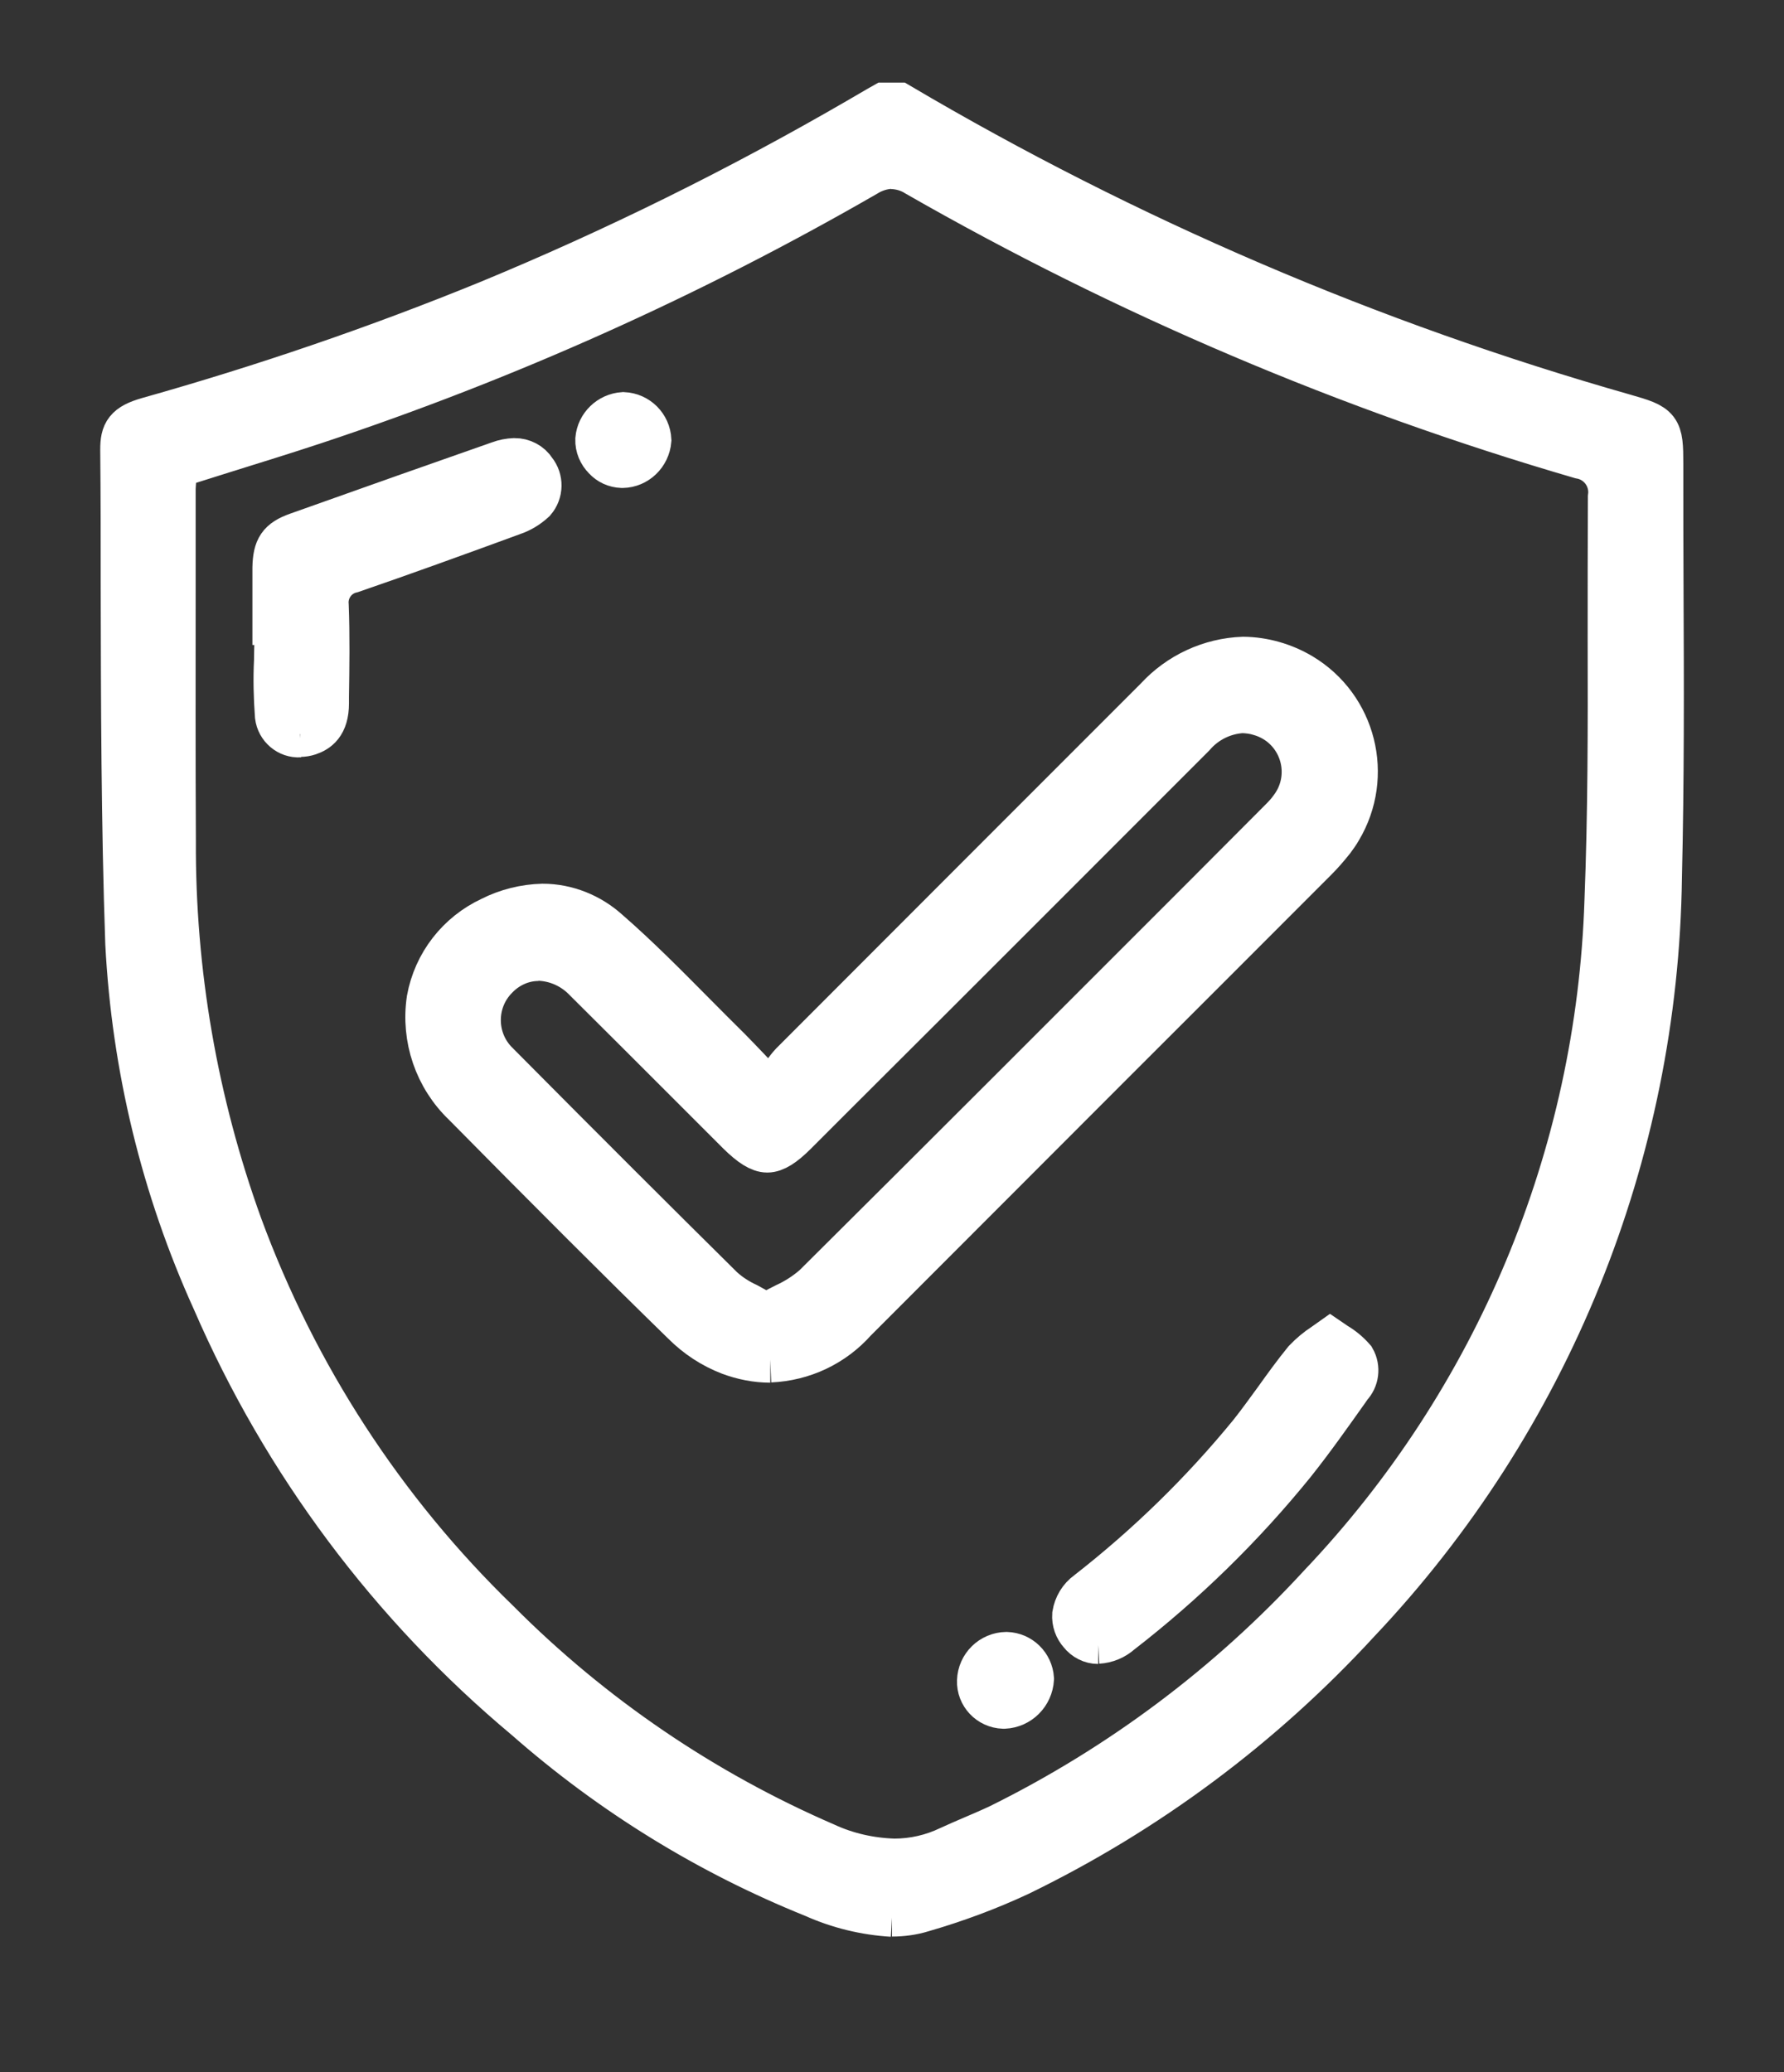
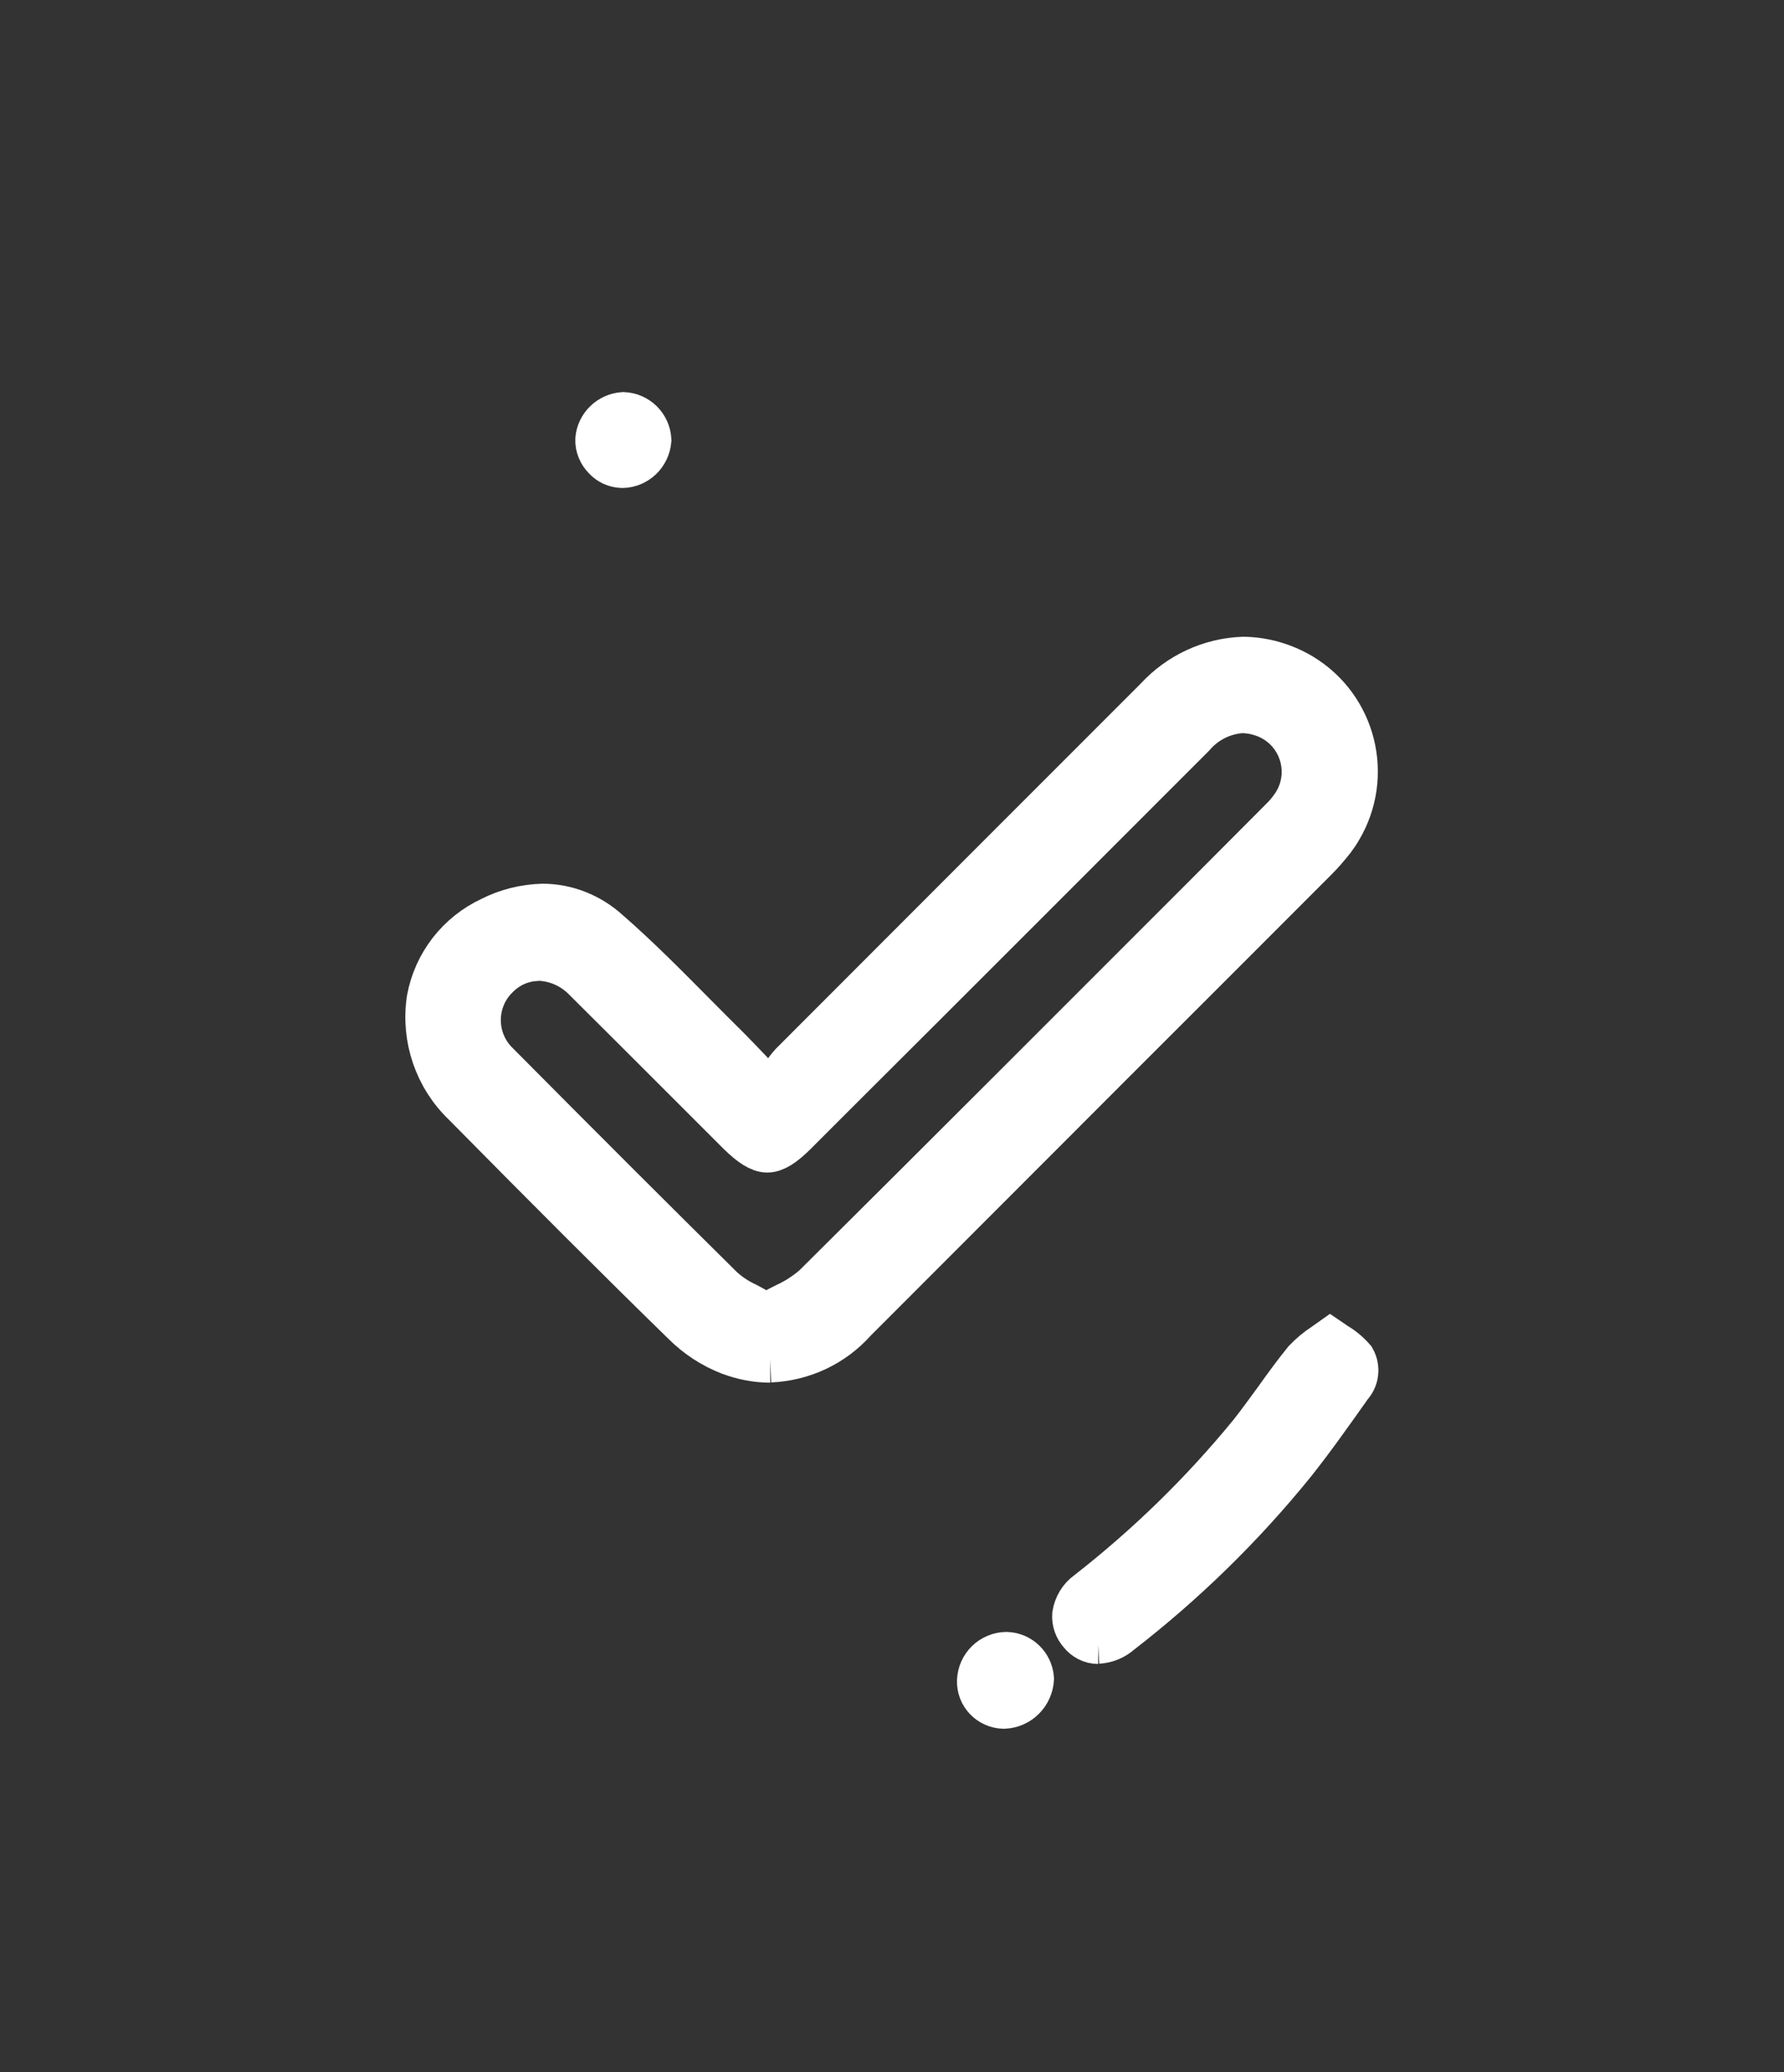
<svg xmlns="http://www.w3.org/2000/svg" id="Capa_2" data-name="Capa 2" viewBox="0 0 77.96 90.54">
  <rect x="0" y="0" width="77.96" height="90.54" fill="#333333" stroke="none" />
  <defs>
    <style>
      .cls-1 {
        clip-path: url(#clippath);
      }

      .cls-2 {
        fill: none;
      }

      .cls-3 {
        fill: #fff;
        stroke: #fff;
        stroke-width: 2px;
      }
    </style>
    <clipPath id="clippath">
      <rect class="cls-2" width="77.96" height="90.54" />
    </clipPath>
  </defs>
  <g id="Isolation_Mode" data-name="Isolation Mode">
    <g id="Grupo_464" data-name="Grupo 464">
      <g class="cls-1">
        <g id="Grupo_464-2" data-name="Grupo 464-2">
-           <path id="Trazado_568" data-name="Trazado 568" class="cls-3" d="m38.99,83.62c-1.17-.07-2.33-.35-3.4-.83-4.6-1.85-8.85-4.47-12.57-7.74-5.9-4.93-10.57-11.18-13.63-18.24-2.23-4.91-3.51-10.2-3.79-15.59-.18-5.2-.19-10.5-.2-15.62,0-1.95,0-3.97-.02-5.96,0-.72.16-1.02,1.11-1.29,5.04-1.42,9.99-3.11,14.84-5.09,5.57-2.3,10.97-4.97,16.18-7.99l.91-.53.23-.13h.62c9.95,5.87,20.61,10.44,31.72,13.6,1.51.43,1.57.5,1.57,2.06,0,1.86,0,3.74.01,5.56.02,4.1.03,8.34-.07,12.51-.16,12.1-4.86,23.69-13.18,32.48-4.2,4.57-9.22,8.31-14.8,11.02-1.37.64-2.78,1.16-4.23,1.58-.42.13-.87.19-1.31.19m0-76.36c-.42.01-.82.14-1.17.36-7.65,4.41-15.72,8.03-24.1,10.81-1.3.43-2.63.84-3.91,1.24-.6.19-1.21.38-1.81.57l-.39.12-.02.41c0,.07,0,.13-.01.2,0,.15-.02.28-.02.42,0,1.5,0,3,0,4.49,0,3.56-.01,7.24.01,10.86-.03,5.74.96,11.44,2.91,16.83,2.41,6.55,6.25,12.47,11.26,17.32,4.11,4.13,8.98,7.44,14.32,9.75.95.44,1.99.67,3.03.7.84,0,1.67-.19,2.42-.55.33-.15.67-.3,1-.44.4-.17.82-.35,1.22-.54,5.27-2.61,10.01-6.16,13.99-10.49,7.71-8.11,12.17-18.77,12.53-29.95.15-3.79.15-7.65.14-11.37,0-2.05,0-4.17.01-6.26.12-.86-.46-1.66-1.32-1.81-10.12-2.95-19.86-7.09-29-12.33-.33-.21-.72-.32-1.11-.33" />
          <path id="Trazado_569" data-name="Trazado 569" class="cls-3" d="m33.66,59.41c-.6,0-1.2-.12-1.76-.33-.75-.29-1.42-.73-1.99-1.3-2.81-2.74-5.85-5.78-9.58-9.56-1.23-1.17-1.81-2.87-1.56-4.55.28-1.54,1.29-2.84,2.71-3.5.69-.35,1.46-.54,2.23-.56,1.05,0,2.06.41,2.84,1.12,1.31,1.14,2.56,2.41,3.77,3.63.5.5,1.01,1.02,1.53,1.53.26.26.52.54.82.85.15.16.32.34.51.54l.47.5.42-.54c.09-.12.17-.23.24-.33.1-.14.2-.27.32-.4,6.39-6.4,11.3-11.31,15.94-15.95.97-1.06,2.33-1.69,3.76-1.74.88.01,1.75.26,2.51.71,2.31,1.38,3.06,4.37,1.68,6.68-.09.16-.2.31-.31.46-.23.29-.47.57-.73.83-2.9,2.9-5.8,5.81-8.71,8.71-3.81,3.82-7.63,7.63-11.44,11.45-.94,1.06-2.26,1.68-3.67,1.74m-10.13-17.54c-.7,0-1.37.3-1.86.81-1.05,1.05-1.04,2.76,0,3.8.03.03.07.06.1.1,3.88,3.91,6.89,6.91,9.75,9.74.33.3.7.54,1.11.73.18.1.37.2.56.31l.3.18.3-.18c.18-.11.38-.21.56-.3.46-.21.89-.49,1.27-.82,5.72-5.68,11.51-11.48,17.12-17.09l3.26-3.27c.17-.17.33-.34.47-.54.89-1.18.65-2.85-.52-3.74-.27-.2-.57-.35-.89-.44-.25-.08-.51-.11-.77-.12-.85.05-1.63.44-2.18,1.08-5.19,5.19-10.38,10.39-15.58,15.57l-1.8,1.8c-.51.51-.89.75-1.2.75s-.69-.24-1.21-.75c-.73-.73-1.46-1.46-2.18-2.18-1.48-1.48-3.01-3.01-4.52-4.51-.55-.58-1.3-.92-2.1-.94" />
-           <path id="Trazado_570" data-name="Trazado 570" class="cls-3" d="m13.1,32.09c-.48.03-.9-.33-.96-.81-.06-.81-.08-1.62-.04-2.42,0-.37.02-.74.02-1.1v-.58h-.09v-.33c0-.67,0-1.37,0-2.05.02-.84.22-1.14.97-1.41,3.37-1.2,6.17-2.19,8.83-3.12.21-.08.43-.12.65-.13.34,0,.66.16.84.45.3.37.29.9-.02,1.26-.26.24-.57.43-.9.54-2.56.94-4.86,1.77-7.04,2.52-.71.16-1.19.83-1.12,1.55.05,1.32.03,2.68.01,3.99v.28c0,.91-.42,1.16-.77,1.28-.12.04-.25.06-.37.06" />
          <path id="Trazado_571" data-name="Trazado 571" class="cls-3" d="m47.99,71.7c-.29,0-.56-.14-.74-.37-.19-.21-.29-.49-.27-.78.06-.37.26-.71.57-.93,2.63-2.05,5.02-4.38,7.13-6.96.39-.49.76-1.01,1.12-1.5.4-.56.82-1.14,1.26-1.68.25-.26.52-.49.83-.69l.24-.17.22.15c.29.17.54.38.76.63.21.37.15.83-.14,1.13l-.11.16c-.76,1.07-1.54,2.18-2.37,3.22-2.22,2.74-4.76,5.22-7.55,7.38-.27.24-.6.38-.96.4" />
          <path id="Trazado_572" data-name="Trazado 572" class="cls-3" d="m43.85,74.53c-.59-.02-1.05-.51-1.03-1.09,0,0,0,0,0,0,.02-.63.53-1.13,1.16-1.14.58.02,1.04.47,1.08,1.05-.04.64-.54,1.15-1.18,1.18h-.03Z" />
          <path id="Trazado_573" data-name="Trazado 573" class="cls-3" d="m27.18,20.32c-.28-.01-.54-.13-.72-.33-.21-.21-.33-.49-.32-.79.05-.58.52-1.03,1.1-1.07h0c.6.03,1.07.5,1.1,1.1-.05.6-.54,1.08-1.14,1.09h0Z" />
        </g>
      </g>
    </g>
  </g>
</svg>